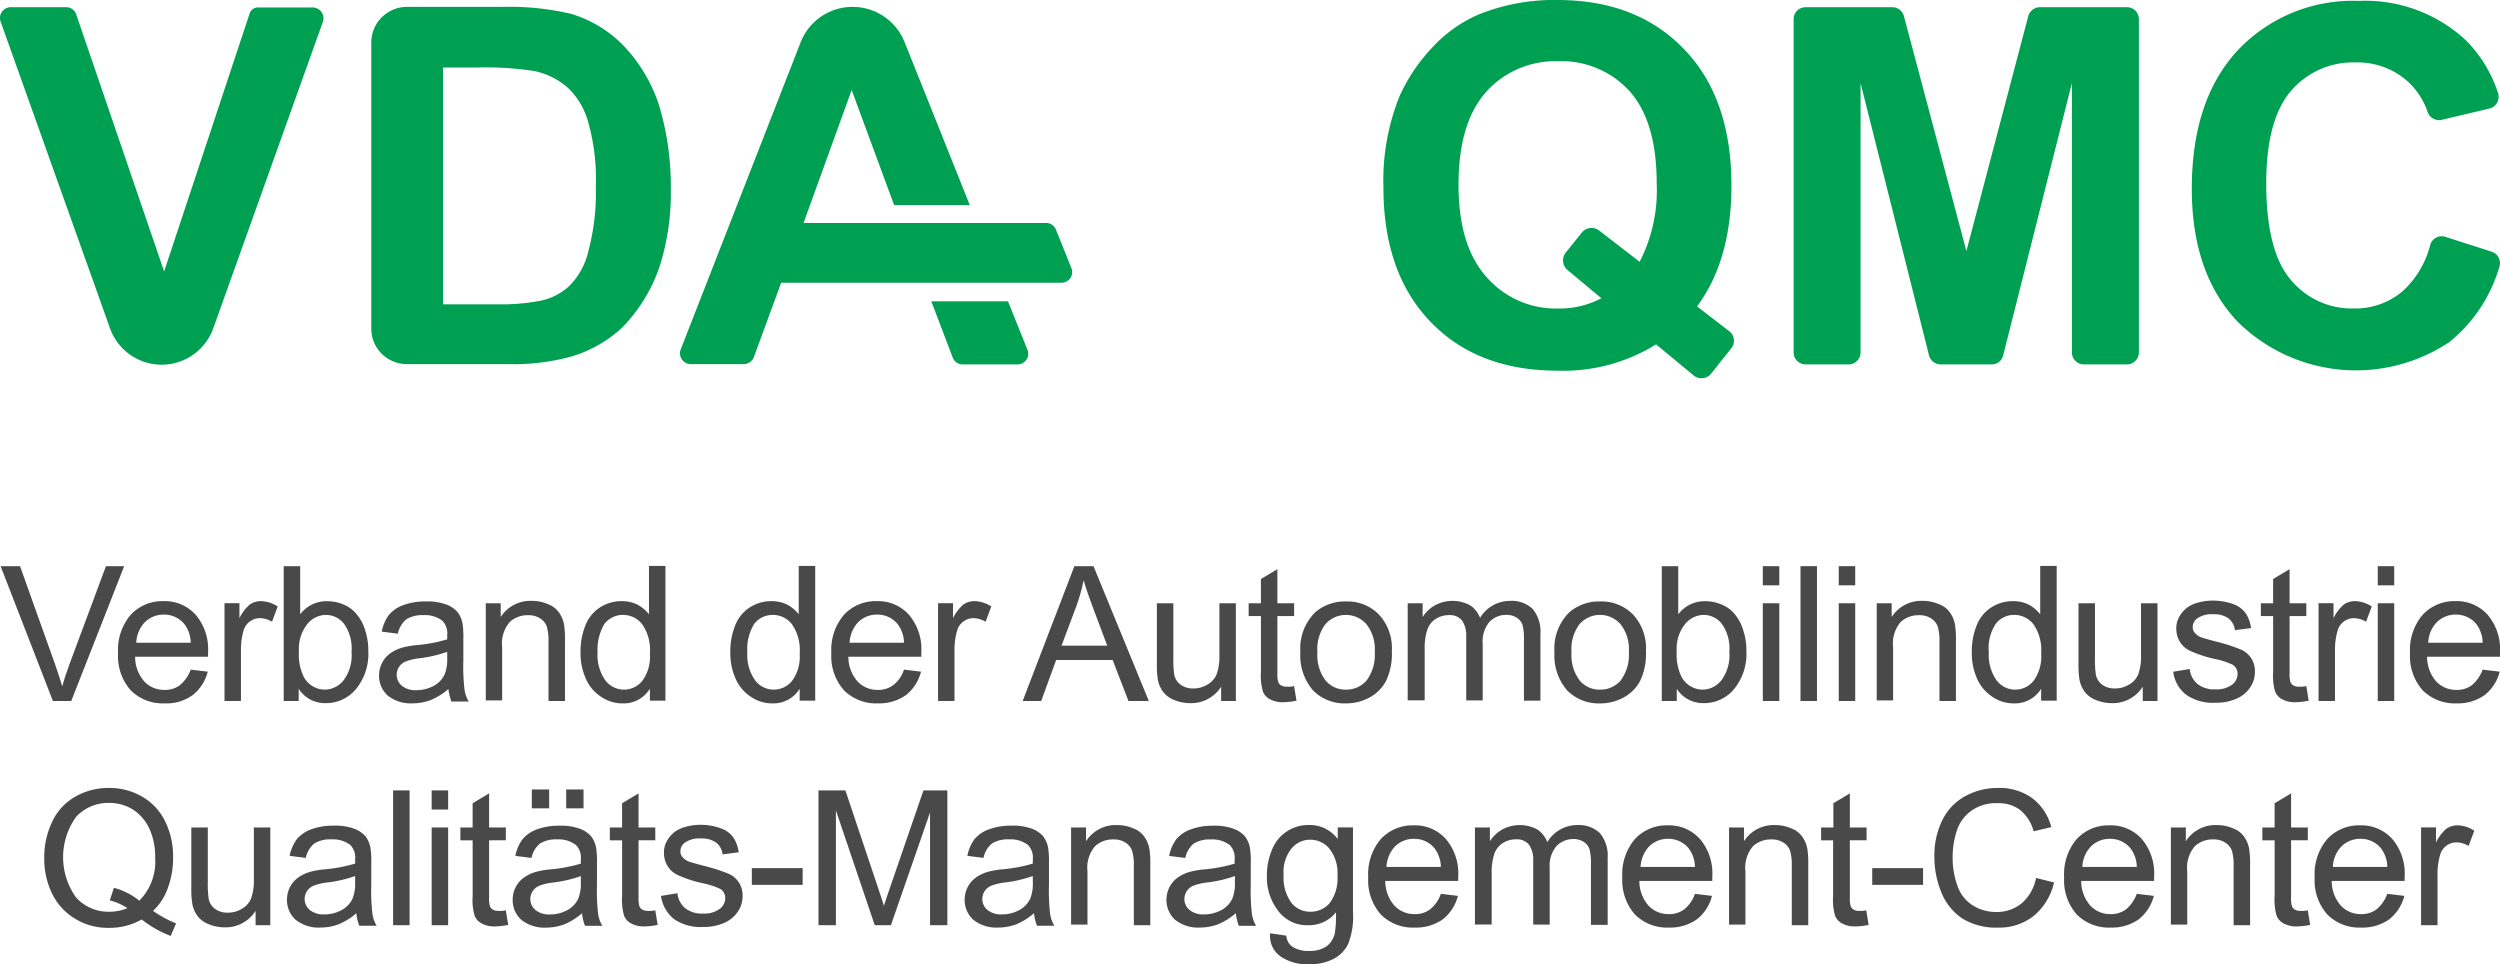
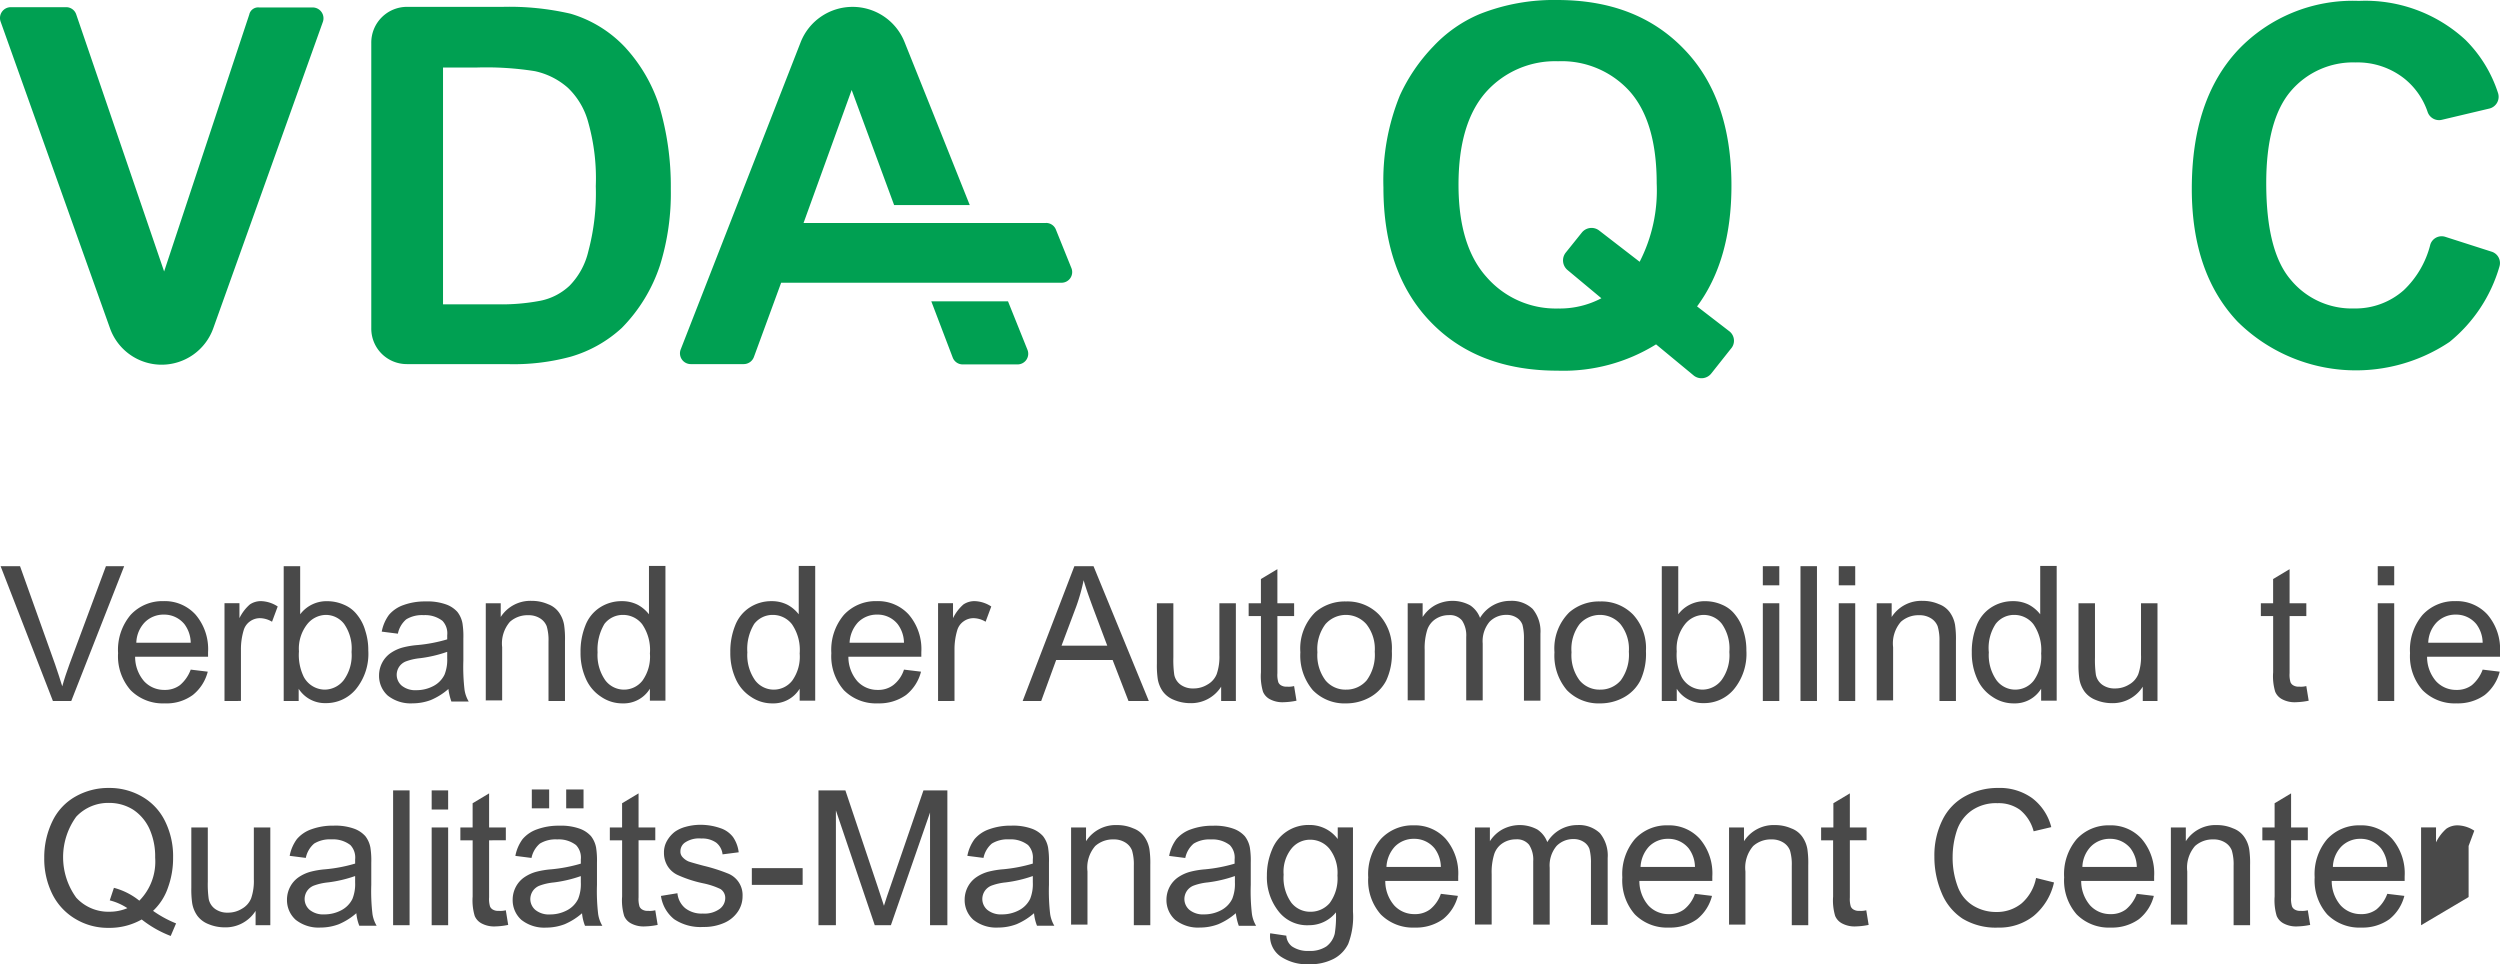
<svg xmlns="http://www.w3.org/2000/svg" width="242.741" height="93.636">
-   <path data-name="Контур 1" d="M174.154 34.221V1.858a1.164 1.164 0 011.161-1.161h8.417a1.176 1.176 0 011.132.871l6.066 22.814 6.008-22.814a1.176 1.176 0 011.132-.871h8.446a1.164 1.164 0 011.161 1.161v32.363a1.164 1.164 0 01-1.161 1.161h-4.18a1.164 1.164 0 01-1.161-1.161V8.069l-6.676 26.442a1.128 1.128 0 01-1.132.871h-4.933a1.176 1.176 0 01-1.132-.871l-6.648-26.442v26.152a1.164 1.164 0 01-1.161 1.161h-4.18a1.164 1.164 0 01-1.159-1.161z" fill="#00a052" />
  <path data-name="Контур 2" d="M237.401 22.987l4.528 1.451a1.152 1.152 0 01.755 1.451 14.661 14.661 0 01-4.847 7.314 16.333 16.333 0 01-20.579-1.974q-4.442-4.7-4.442-12.885c0-5.776 1.48-10.246 4.47-13.468A15.357 15.357 0 01229.041.087a14.34 14.34 0 0110.333 3.773 12.815 12.815 0 013.164 5.138 1.176 1.176 0 01-.813 1.538l-4.644 1.1a1.171 1.171 0 01-1.364-.755 7.038 7.038 0 00-2.264-3.251 7.318 7.318 0 00-4.731-1.567 7.936 7.936 0 00-6.27 2.757c-1.6 1.858-2.409 4.847-2.409 8.969 0 4.383.784 7.518 2.38 9.375a7.678 7.678 0 006.153 2.786 7.065 7.065 0 004.818-1.771 9.164 9.164 0 002.583-4.441 1.155 1.155 0 011.424-.751z" fill="#00a052" />
  <path data-name="Контур 3" d="M167.943 32.189l-3.164-2.438c2.235-3.019 3.338-6.937 3.338-11.726 0-5.66-1.538-10.1-4.615-13.265C160.425 1.567 156.333 0 151.195 0a19.514 19.514 0 00-7.518 1.364 13.175 13.175 0 00-4.5 3.135 17.116 17.116 0 00-3.251 4.76 21.9 21.9 0 00-1.6 8.94q0 8.316 4.586 13.061c3.048 3.164 7.169 4.731 12.336 4.731a17.057 17.057 0 009.549-2.554l3.686 3.048a1.211 1.211 0 001.684-.232l1.887-2.38a1.163 1.163 0 00-.111-1.684zm-16.661-2.235a8.9 8.9 0 01-6.937-3.048c-1.829-2.032-2.729-5.021-2.729-8.969 0-4.006.9-7 2.67-9a9 9 0 016.995-2.99 8.9 8.9 0 016.966 2.932c1.742 1.974 2.612 4.934 2.612 8.94a15.154 15.154 0 01-1.655 7.6l-3.947-3.048a1.211 1.211 0 00-1.684.232l-1.538 1.916a1.22 1.22 0 00.145 1.683l3.309 2.757a8.667 8.667 0 01-4.207.995z" fill="#00a052" />
  <path data-name="Контур 4" d="M24.208 1.397l-8.272 24.962L7.4 1.397a1.028 1.028 0 00-.987-.7h-5.37A1.051 1.051 0 00.056 2.09l10.623 29.78a5.325 5.325 0 005.021 3.541 5.33 5.33 0 005-3.514l10.652-29.78a1.051 1.051 0 00-.987-1.393h-5.2a.884.884 0 00-.958.668" fill="#00a052" />
  <path data-name="Контур 5" d="M57.123 24.411a7.047 7.047 0 01-1.829 3.338 5.8 5.8 0 01-2.815 1.451 20.088 20.088 0 01-4.238.348h-5.225V6.56h3.164a30.334 30.334 0 015.747.348 7.072 7.072 0 013.222 1.625 7.22 7.22 0 011.974 3.367 20.033 20.033 0 01.726 6.182 21.878 21.878 0 01-.726 6.328m6.85-14.252a15.368 15.368 0 00-3.338-5.631 11.875 11.875 0 00-5.225-3.193 26.322 26.322 0 00-6.589-.668h-9.317a3.469 3.469 0 00-3.454 3.485v27.748a3.444 3.444 0 003.454 3.454h9.724a21.146 21.146 0 006.211-.726 12.435 12.435 0 004.934-2.786 15.577 15.577 0 003.715-6.1 23.47 23.47 0 001.045-7.4 27.341 27.341 0 00-1.161-8.185" fill="#00a052" />
  <path data-name="Контур 6" d="M90.415 29.229l2.09 5.486a1.032 1.032 0 00.958.668h5.341a1.034 1.034 0 00.958-1.422l-1.887-4.7h-7.46zm11.146-7.576h-23.54l4.673-12.916 4.122 11.175h7.344l-3.628-9.085-2.7-6.734a5.427 5.427 0 00-5.05-3.425 5.411 5.411 0 00-5.05 3.454L66.093 33.931a1.046 1.046 0 00.958 1.422h5.167a1.055 1.055 0 00.987-.7l2.641-7.2h27.226a1.034 1.034 0 00.958-1.422l-1.509-3.744a1.019 1.019 0 00-.958-.639" fill="#00a052" />
  <path data-name="Контур 7" d="M5.137 68.064L.058 54.974h1.887l3.4 9.52c.261.755.493 1.48.7 2.148.2-.726.435-1.422.7-2.148l3.541-9.52h1.771l-5.138 13.09z" fill="#494949" />
  <path data-name="Контур 8" d="M18.518 65.017l1.654.2a4.222 4.222 0 01-1.451 2.264 4.3 4.3 0 01-2.728.813 4.394 4.394 0 01-3.309-1.277 5 5 0 01-1.219-3.6 5.258 5.258 0 011.219-3.715 4.2 4.2 0 013.193-1.335 4.033 4.033 0 013.106 1.306 5.155 5.155 0 011.219 3.657v.435H13.12a3.622 3.622 0 00.871 2.38 2.631 2.631 0 001.974.842 2.4 2.4 0 001.509-.464 3.573 3.573 0 001.044-1.506zm-5.283-2.612h5.283a3.082 3.082 0 00-.61-1.8 2.533 2.533 0 00-2-.929 2.563 2.563 0 00-1.858.755 2.99 2.99 0 00-.814 1.974z" fill="#494949" />
  <path data-name="Контур 9" d="M21.798 68.064V58.57h1.451v1.451a4.234 4.234 0 011.016-1.335 1.923 1.923 0 011.045-.319 3.077 3.077 0 011.654.522l-.551 1.48a2.338 2.338 0 00-1.19-.348 1.649 1.649 0 00-.958.319 1.6 1.6 0 00-.61.871 6.446 6.446 0 00-.261 1.887v4.963z" fill="#494949" />
  <path data-name="Контур 10" d="M29.026 68.064h-1.48v-13.09h1.6v4.673a3.191 3.191 0 012.609-1.273 4.028 4.028 0 011.654.348 3.1 3.1 0 011.277.987 4.28 4.28 0 01.784 1.538 6.009 6.009 0 01.29 1.916 5.413 5.413 0 01-1.219 3.773 3.755 3.755 0 01-2.9 1.335A3.024 3.024 0 0129 66.878v1.19zm0-4.818a4.881 4.881 0 00.464 2.467 2.338 2.338 0 002.061 1.248 2.366 2.366 0 001.829-.929 4.082 4.082 0 00.755-2.728 4.146 4.146 0 00-.726-2.728 2.238 2.238 0 00-1.771-.871 2.366 2.366 0 00-1.829.929 3.848 3.848 0 00-.783 2.612z" fill="#494949" />
  <path data-name="Контур 11" d="M43.539 66.899a6.337 6.337 0 01-1.712 1.074 5.047 5.047 0 01-1.771.319 3.574 3.574 0 01-2.409-.755 2.568 2.568 0 01-.842-1.945 2.687 2.687 0 01.319-1.277 2.592 2.592 0 01.842-.929 3.839 3.839 0 011.161-.523 8.425 8.425 0 011.422-.232 14.738 14.738 0 002.874-.552v-.406a1.755 1.755 0 00-.464-1.393 2.749 2.749 0 00-1.829-.551 2.935 2.935 0 00-1.684.406 2.474 2.474 0 00-.813 1.393l-1.567-.2a3.993 3.993 0 01.7-1.625 3.242 3.242 0 011.422-.958 6.061 6.061 0 012.148-.348 5.345 5.345 0 011.974.29 2.7 2.7 0 011.1.726 2.568 2.568 0 01.493 1.1 8.153 8.153 0 01.087 1.48v2.148a19.038 19.038 0 00.116 2.844 3.115 3.115 0 00.406 1.132h-1.684a5.74 5.74 0 01-.289-1.218zm-.145-3.6a12.46 12.46 0 01-2.612.61 5.5 5.5 0 00-1.393.319 1.419 1.419 0 00-.639.522 1.439 1.439 0 00-.232.755 1.394 1.394 0 00.493 1.074 2.085 2.085 0 001.422.435 3.489 3.489 0 001.654-.406 2.463 2.463 0 001.074-1.1 3.879 3.879 0 00.261-1.6v-.61z" fill="#494949" />
  <path data-name="Контур 12" d="M47.167 68.065v-9.491h1.451v1.335a3.418 3.418 0 013.019-1.567 3.876 3.876 0 011.567.319 2.254 2.254 0 011.074.813 2.946 2.946 0 01.493 1.19 9.349 9.349 0 01.087 1.567v5.834h-1.6v-5.776a4.768 4.768 0 00-.174-1.48 1.578 1.578 0 00-.668-.784 2.057 2.057 0 00-1.132-.29 2.557 2.557 0 00-1.771.639 3.206 3.206 0 00-.755 2.467v5.167h-1.6z" fill="#494949" />
  <path data-name="Контур 13" d="M63.102 68.064v-1.19a2.981 2.981 0 01-2.641 1.422 3.619 3.619 0 01-2.09-.638 3.979 3.979 0 01-1.48-1.742 6.038 6.038 0 01-.522-2.583 6.712 6.712 0 01.464-2.583 3.63 3.63 0 011.422-1.77 3.843 3.843 0 012.119-.61 3.335 3.335 0 011.538.348 3.428 3.428 0 011.1.929v-4.7h1.6v13.088h-1.509zm-5.079-4.731a4.248 4.248 0 00.755 2.728 2.272 2.272 0 003.6.029 3.986 3.986 0 00.726-2.641 4.39 4.39 0 00-.755-2.844 2.351 2.351 0 00-1.858-.9 2.252 2.252 0 00-1.8.871 4.864 4.864 0 00-.669 2.757z" fill="#494949" />
  <path data-name="Контур 14" d="M77.644 68.064v-1.19a2.981 2.981 0 01-2.641 1.422 3.62 3.62 0 01-2.09-.638 3.979 3.979 0 01-1.48-1.742 6.038 6.038 0 01-.522-2.583 6.714 6.714 0 01.464-2.583 3.631 3.631 0 011.422-1.77 3.843 3.843 0 012.119-.61 3.335 3.335 0 011.538.348 3.427 3.427 0 011.1.929v-4.7h1.6v13.088h-1.509zm-5.079-4.731a4.249 4.249 0 00.755 2.728 2.272 2.272 0 003.6.029 3.986 3.986 0 00.726-2.641 4.39 4.39 0 00-.755-2.844 2.351 2.351 0 00-1.858-.9 2.253 2.253 0 00-1.8.871 4.641 4.641 0 00-.669 2.757z" fill="#494949" />
  <path data-name="Контур 15" d="M87.773 65.017l1.654.2a4.222 4.222 0 01-1.451 2.264 4.48 4.48 0 01-2.728.813 4.394 4.394 0 01-3.309-1.277 5 5 0 01-1.219-3.6 5.259 5.259 0 011.219-3.715 4.2 4.2 0 013.193-1.335 4.033 4.033 0 013.106 1.306 5.154 5.154 0 011.219 3.657v.435h-7.082a3.622 3.622 0 00.871 2.38 2.631 2.631 0 001.974.842 2.4 2.4 0 001.509-.464 3.077 3.077 0 001.044-1.506zm-5.283-2.612h5.283a3.082 3.082 0 00-.609-1.8 2.492 2.492 0 00-2-.929 2.563 2.563 0 00-1.858.755 3.14 3.14 0 00-.815 1.974z" fill="#494949" />
  <path data-name="Контур 16" d="M91.083 68.064V58.57h1.451v1.451a4.232 4.232 0 011.016-1.335 1.923 1.923 0 011.045-.319 3.077 3.077 0 011.654.522l-.551 1.48a2.338 2.338 0 00-1.19-.348 1.649 1.649 0 00-.958.319 1.6 1.6 0 00-.61.871 6.446 6.446 0 00-.261 1.887v4.963z" fill="#494949" />
  <path data-name="Контур 17" d="M99.297 68.064l5.021-13.09h1.858l5.37 13.09h-1.974l-1.538-3.977h-5.486l-1.451 3.977zm3.773-5.37h4.441l-1.364-3.628c-.406-1.1-.726-2-.929-2.728a18.739 18.739 0 01-.7 2.5z" fill="#494949" />
  <path data-name="Контур 18" d="M118.569 68.065v-1.391a3.446 3.446 0 01-3.019 1.6 4.087 4.087 0 01-1.567-.319 2.449 2.449 0 01-1.074-.813 2.947 2.947 0 01-.493-1.19 9.242 9.242 0 01-.087-1.509v-5.869h1.6v5.254a10.323 10.323 0 00.087 1.683 1.565 1.565 0 00.639.987 2.02 2.02 0 001.219.348 2.549 2.549 0 001.364-.377 2.031 2.031 0 00.9-1.016 5.155 5.155 0 00.261-1.858v-5.021h1.6v9.491z" fill="#494949" />
  <path data-name="Контур 19" d="M125.652 66.614l.232 1.422a6.88 6.88 0 01-1.219.145 2.576 2.576 0 01-1.364-.29 1.461 1.461 0 01-.668-.726 5.245 5.245 0 01-.2-1.887v-5.457h-1.193v-1.248h1.19v-2.351l1.6-.958v3.309h1.625v1.248h-1.625v5.544a2.547 2.547 0 00.087.871.619.619 0 00.29.319.975.975 0 00.551.116 2.089 2.089 0 00.694-.057z" fill="#494949" />
  <path data-name="Контур 20" d="M126.261 63.333a4.931 4.931 0 011.451-3.889 4.418 4.418 0 012.99-1.045 4.263 4.263 0 013.193 1.277 4.8 4.8 0 011.248 3.541 6.1 6.1 0 01-.552 2.874 3.917 3.917 0 01-1.6 1.625 4.721 4.721 0 01-2.293.581 4.284 4.284 0 01-3.222-1.277 5.182 5.182 0 01-1.215-3.687zm1.654 0a4.081 4.081 0 00.784 2.728 2.507 2.507 0 002 .9 2.589 2.589 0 002-.9 4.2 4.2 0 00.784-2.786 3.869 3.869 0 00-.813-2.67 2.646 2.646 0 00-3.976 0 4.029 4.029 0 00-.779 2.728z" fill="#494949" />
  <path data-name="Контур 21" d="M136.682 68.065v-9.491h1.451v1.335a3.426 3.426 0 011.19-1.132 3.584 3.584 0 013.425 0 2.517 2.517 0 01.958 1.219 3.4 3.4 0 012.932-1.654 2.943 2.943 0 012.177.784 3.422 3.422 0 01.755 2.409v6.5h-1.6v-5.979a5.182 5.182 0 00-.145-1.393 1.355 1.355 0 00-.58-.7 1.755 1.755 0 00-.958-.261 2.254 2.254 0 00-1.655.668 2.941 2.941 0 00-.667 2.119v5.515h-1.6V61.85a2.63 2.63 0 00-.406-1.6 1.5 1.5 0 00-1.277-.522 2.312 2.312 0 00-1.248.348 2.031 2.031 0 00-.842 1.045 5.887 5.887 0 00-.261 1.974V68h-1.649z" fill="#494949" />
  <path data-name="Контур 22" d="M150.933 63.333a4.931 4.931 0 011.451-3.889 4.418 4.418 0 012.99-1.045 4.263 4.263 0 013.193 1.277 4.8 4.8 0 011.248 3.541 6.1 6.1 0 01-.552 2.874 3.916 3.916 0 01-1.6 1.625 4.72 4.72 0 01-2.293.581 4.284 4.284 0 01-3.222-1.277 5.182 5.182 0 01-1.215-3.687zm1.655 0a4.081 4.081 0 00.784 2.728 2.507 2.507 0 002 .9 2.59 2.59 0 002-.9 4.2 4.2 0 00.784-2.786 3.869 3.869 0 00-.813-2.67 2.646 2.646 0 00-3.977 0 4.029 4.029 0 00-.778 2.728z" fill="#494949" />
  <path data-name="Контур 23" d="M162.833 68.064h-1.48v-13.09h1.6v4.673a3.19 3.19 0 012.609-1.273 4.028 4.028 0 011.654.348 3.1 3.1 0 011.277.987 4.279 4.279 0 01.784 1.538 6.009 6.009 0 01.29 1.916 5.413 5.413 0 01-1.219 3.773 3.755 3.755 0 01-2.9 1.335 3.023 3.023 0 01-2.641-1.393v1.19zm-.029-4.818a4.882 4.882 0 00.464 2.467 2.338 2.338 0 002.061 1.248 2.366 2.366 0 001.829-.929 4.082 4.082 0 00.755-2.728 4.146 4.146 0 00-.726-2.728 2.238 2.238 0 00-1.771-.871 2.366 2.366 0 00-1.829.929 3.8 3.8 0 00-.783 2.612z" fill="#494949" />
  <path data-name="Контур 24" d="M171.164 56.832v-1.858h1.6v1.858zm0 11.233v-9.491h1.6v9.491z" fill="#494949" />
  <path data-name="Контур 25" d="M174.821 68.064v-13.09h1.6v13.09z" fill="#494949" />
  <path data-name="Контур 26" d="M178.536 56.832v-1.858h1.6v1.858zm0 11.233v-9.491h1.6v9.491z" fill="#494949" />
  <path data-name="Контур 27" d="M182.223 68.065v-9.491h1.451v1.335a3.418 3.418 0 013.019-1.567 3.875 3.875 0 011.567.319 2.255 2.255 0 011.074.813 2.949 2.949 0 01.493 1.19 9.363 9.363 0 01.087 1.567v5.834h-1.6v-5.776a4.771 4.771 0 00-.174-1.48 1.578 1.578 0 00-.668-.784 2.057 2.057 0 00-1.132-.29 2.557 2.557 0 00-1.771.639 3.207 3.207 0 00-.755 2.467v5.167h-1.6z" fill="#494949" />
  <path data-name="Контур 28" d="M198.187 68.064v-1.19a2.981 2.981 0 01-2.641 1.422 3.62 3.62 0 01-2.09-.638 3.979 3.979 0 01-1.48-1.742 6.037 6.037 0 01-.522-2.583 6.713 6.713 0 01.464-2.583 3.63 3.63 0 011.422-1.77 3.843 3.843 0 012.119-.61 3.334 3.334 0 011.538.348 3.425 3.425 0 011.1.929v-4.7h1.6v13.088h-1.509zm-5.079-4.731a4.249 4.249 0 00.755 2.728 2.272 2.272 0 003.6.029 3.987 3.987 0 00.726-2.641 4.391 4.391 0 00-.755-2.844 2.351 2.351 0 00-1.858-.9 2.253 2.253 0 00-1.8.871 4.256 4.256 0 00-.669 2.757z" fill="#494949" />
  <path data-name="Контур 29" d="M208.055 68.065v-1.391a3.446 3.446 0 01-3.019 1.6 4.086 4.086 0 01-1.567-.319 2.449 2.449 0 01-1.074-.813 2.945 2.945 0 01-.493-1.19 9.249 9.249 0 01-.087-1.509v-5.869h1.6v5.254a10.327 10.327 0 00.087 1.683 1.565 1.565 0 00.638.987 2.021 2.021 0 001.219.348 2.548 2.548 0 001.364-.377 2.031 2.031 0 00.9-1.016 5.157 5.157 0 00.261-1.858v-5.021h1.6v9.491z" fill="#494949" />
-   <path data-name="Контур 30" d="M211.016 65.22l1.6-.261a2.145 2.145 0 00.755 1.451 2.569 2.569 0 001.713.522 2.5 2.5 0 001.654-.464 1.319 1.319 0 00.523-1.045 1.028 1.028 0 00-.464-.871 7.287 7.287 0 00-1.655-.551 11.906 11.906 0 01-2.438-.784 2.287 2.287 0 01-1.045-.9 2.411 2.411 0 01-.348-1.277 2.227 2.227 0 01.29-1.161 2.929 2.929 0 01.784-.9 3.318 3.318 0 011.016-.464 5.383 5.383 0 011.393-.2 5.862 5.862 0 011.974.319 2.546 2.546 0 011.248.871 3.293 3.293 0 01.551 1.48l-1.567.2a1.681 1.681 0 00-.61-1.132 2.276 2.276 0 00-1.451-.406 2.436 2.436 0 00-1.567.377 1.027 1.027 0 00-.464.871.766.766 0 00.2.551 1.645 1.645 0 00.61.435c.174.058.638.2 1.422.406a16.808 16.808 0 012.38.755 2.25 2.25 0 011.422 2.206 2.638 2.638 0 01-.464 1.509 3.071 3.071 0 01-1.364 1.1 4.834 4.834 0 01-2 .377 4.582 4.582 0 01-2.815-.755 3.288 3.288 0 01-1.283-2.259z" fill="#494949" />
  <path data-name="Контур 31" d="M223.933 66.614l.232 1.422a6.878 6.878 0 01-1.219.145 2.576 2.576 0 01-1.364-.29 1.461 1.461 0 01-.668-.726 5.243 5.243 0 01-.2-1.887v-5.457h-1.193v-1.248h1.19v-2.351l1.6-.958v3.309h1.625v1.248h-1.625v5.544a2.545 2.545 0 00.087.871.619.619 0 00.29.319.976.976 0 00.552.116 2.09 2.09 0 00.693-.057z" fill="#494949" />
-   <path data-name="Контур 32" d="M225.123 68.064V58.57h1.451v1.451a4.234 4.234 0 011.016-1.335 1.923 1.923 0 011.045-.319 3.077 3.077 0 011.654.522l-.552 1.48a2.338 2.338 0 00-1.19-.348 1.649 1.649 0 00-.958.319 1.6 1.6 0 00-.609.871 6.443 6.443 0 00-.261 1.887v4.963z" fill="#494949" />
  <path data-name="Контур 33" d="M230.87 56.832v-1.858h1.6v1.858zm0 11.233v-9.491h1.6v9.491z" fill="#494949" />
  <path data-name="Контур 34" d="M241.057 65.017l1.655.2a4.222 4.222 0 01-1.451 2.264 4.48 4.48 0 01-2.728.813 4.394 4.394 0 01-3.309-1.277 5 5 0 01-1.219-3.6 5.258 5.258 0 011.219-3.715 4.2 4.2 0 013.193-1.335 4.033 4.033 0 013.106 1.306 5.155 5.155 0 011.219 3.657v.435h-7.082a3.621 3.621 0 00.871 2.38 2.631 2.631 0 001.974.842 2.4 2.4 0 001.509-.464 3.574 3.574 0 001.043-1.506zm-5.283-2.612h5.283a3.082 3.082 0 00-.609-1.8 2.533 2.533 0 00-2-.929 2.563 2.563 0 00-1.858.755 2.989 2.989 0 00-.816 1.974z" fill="#494949" />
  <path data-name="Контур 35" d="M14.861 88.44a10.827 10.827 0 002.235 1.219l-.522 1.219a10.68 10.68 0 01-2.815-1.6 6.33 6.33 0 01-3.222.813 6.094 6.094 0 01-3.222-.871 5.787 5.787 0 01-2.235-2.409 7.715 7.715 0 01-.784-3.512 8.016 8.016 0 01.784-3.541 5.461 5.461 0 012.235-2.409 6.458 6.458 0 013.251-.842 6.3 6.3 0 013.28.871 5.543 5.543 0 012.206 2.409 7.664 7.664 0 01.755 3.483 8.338 8.338 0 01-.493 2.9 5.525 5.525 0 01-1.453 2.27zm-3.8-2.235a6.583 6.583 0 012.467 1.248 5.392 5.392 0 001.538-4.18 6.544 6.544 0 00-.551-2.786 4.461 4.461 0 00-1.567-1.858 4.33 4.33 0 00-2.322-.668 4.249 4.249 0 00-3.222 1.335 6.694 6.694 0 000 7.866 4.23 4.23 0 003.222 1.364 4.442 4.442 0 001.742-.348 5.615 5.615 0 00-1.712-.755z" fill="#494949" />
  <path data-name="Контур 36" d="M24.817 89.834v-1.391a3.446 3.446 0 01-3.019 1.6 4.087 4.087 0 01-1.567-.319 2.449 2.449 0 01-1.074-.813 2.945 2.945 0 01-.493-1.19 9.246 9.246 0 01-.087-1.509v-5.869h1.6v5.254a10.323 10.323 0 00.087 1.683 1.565 1.565 0 00.639.987 2.02 2.02 0 001.219.348 2.549 2.549 0 001.364-.377 2.032 2.032 0 00.9-1.016 5.155 5.155 0 00.261-1.858v-5.021h1.6v9.491z" fill="#494949" />
  <path data-name="Контур 37" d="M34.599 88.669a6.338 6.338 0 01-1.712 1.074 5.046 5.046 0 01-1.771.319 3.574 3.574 0 01-2.409-.755 2.569 2.569 0 01-.842-1.945 2.687 2.687 0 01.319-1.277 2.594 2.594 0 01.842-.929 3.841 3.841 0 011.161-.522 8.431 8.431 0 011.422-.232 14.741 14.741 0 002.874-.552v-.406a1.755 1.755 0 00-.464-1.393 2.75 2.75 0 00-1.829-.551 2.935 2.935 0 00-1.684.406 2.474 2.474 0 00-.813 1.393l-1.567-.2a3.993 3.993 0 01.7-1.625 3.242 3.242 0 011.422-.958 6.061 6.061 0 012.148-.348 5.346 5.346 0 011.974.29 2.7 2.7 0 011.1.726 2.569 2.569 0 01.493 1.1 8.154 8.154 0 01.087 1.48v2.148a19.038 19.038 0 00.116 2.844 3.116 3.116 0 00.406 1.132h-1.684a4.4 4.4 0 01-.289-1.219zm-.145-3.6a12.466 12.466 0 01-2.612.61 5.5 5.5 0 00-1.393.319 1.419 1.419 0 00-.639.522 1.439 1.439 0 00-.232.755 1.393 1.393 0 00.493 1.074 2.084 2.084 0 001.422.435 3.49 3.49 0 001.654-.406 2.462 2.462 0 001.074-1.1 3.877 3.877 0 00.261-1.6v-.61z" fill="#494949" />
  <path data-name="Контур 38" d="M38.169 89.834v-13.09h1.6v13.09z" fill="#494949" />
  <path data-name="Контур 39" d="M41.913 78.602v-1.858h1.6v1.858zm0 11.233v-9.491h1.6v9.491z" fill="#494949" />
  <path data-name="Контур 40" d="M49.112 88.383l.232 1.422a6.878 6.878 0 01-1.219.145 2.577 2.577 0 01-1.364-.29 1.461 1.461 0 01-.668-.726 5.244 5.244 0 01-.2-1.887V81.59H44.7v-1.248h1.19v-2.351l1.6-.958v3.309h1.625v1.248H47.49v5.544a2.547 2.547 0 00.087.871.619.619 0 00.29.319.976.976 0 00.551.116 2.09 2.09 0 00.694-.057z" fill="#494949" />
  <path data-name="Контур 41" d="M56.513 88.674a6.336 6.336 0 01-1.713 1.074 5.047 5.047 0 01-1.771.319 3.574 3.574 0 01-2.409-.755 2.568 2.568 0 01-.842-1.945 2.687 2.687 0 01.319-1.277 2.594 2.594 0 01.842-.929 3.841 3.841 0 011.161-.522 8.431 8.431 0 011.422-.232 14.743 14.743 0 002.874-.552v-.406a1.755 1.755 0 00-.464-1.393 2.75 2.75 0 00-1.829-.552 2.935 2.935 0 00-1.683.406 2.473 2.473 0 00-.813 1.393l-1.567-.2a3.993 3.993 0 01.7-1.625 3.243 3.243 0 011.422-.958 6.061 6.061 0 012.148-.348 5.346 5.346 0 011.974.29 2.7 2.7 0 011.1.726 2.569 2.569 0 01.493 1.1 8.151 8.151 0 01.087 1.48v2.148a19.048 19.048 0 00.116 2.845 3.117 3.117 0 00.406 1.132h-1.683a4.4 4.4 0 01-.29-1.219zm-.145-3.6a12.463 12.463 0 01-2.612.61 5.5 5.5 0 00-1.393.319 1.419 1.419 0 00-.639.522 1.439 1.439 0 00-.232.755 1.393 1.393 0 00.493 1.074 2.084 2.084 0 001.422.435 3.489 3.489 0 001.654-.406 2.463 2.463 0 001.074-1.1 3.878 3.878 0 00.261-1.6v-.61zm-4.731-6.589v-1.828h1.684v1.829zm3.338 0v-1.828h1.684v1.829z" fill="#494949" />
  <path data-name="Контур 42" d="M63.624 88.383l.232 1.422a6.878 6.878 0 01-1.219.145 2.577 2.577 0 01-1.364-.29 1.461 1.461 0 01-.668-.726 5.243 5.243 0 01-.2-1.887V81.59h-1.193v-1.248h1.19v-2.351l1.6-.958v3.309h1.625v1.248h-1.625v5.544a2.547 2.547 0 00.087.871.619.619 0 00.29.319.976.976 0 00.551.116 2.09 2.09 0 00.694-.057z" fill="#494949" />
  <path data-name="Контур 43" d="M64.176 86.99l1.6-.261a2.145 2.145 0 00.755 1.451 2.569 2.569 0 001.712.522 2.5 2.5 0 001.654-.464 1.319 1.319 0 00.522-1.045 1.027 1.027 0 00-.464-.871 7.283 7.283 0 00-1.655-.551 11.9 11.9 0 01-2.438-.784 2.286 2.286 0 01-1.045-.9 2.411 2.411 0 01-.348-1.277 2.227 2.227 0 01.29-1.161 2.927 2.927 0 01.784-.9 3.318 3.318 0 011.016-.464 5.382 5.382 0 011.393-.2 5.861 5.861 0 011.974.319 2.546 2.546 0 011.248.871 3.292 3.292 0 01.551 1.48l-1.567.2a1.681 1.681 0 00-.61-1.132 2.334 2.334 0 00-1.451-.406 2.435 2.435 0 00-1.567.377 1.027 1.027 0 00-.464.871.766.766 0 00.2.552 1.646 1.646 0 00.61.435c.174.058.639.2 1.422.406a16.82 16.82 0 012.38.755 2.249 2.249 0 011.422 2.206 2.639 2.639 0 01-.464 1.509 3.072 3.072 0 01-1.364 1.1 4.836 4.836 0 01-2 .377 4.581 4.581 0 01-2.815-.755 3.517 3.517 0 01-1.281-2.26z" fill="#494949" />
  <path data-name="Контур 44" d="M73 85.915V84.29h4.934v1.625z" fill="#494949" />
  <path data-name="Контур 45" d="M79.472 89.834v-13.09h2.612l3.106 9.259c.29.871.493 1.509.639 1.945.145-.464.377-1.19.7-2.09l3.135-9.114h2.322v13.09h-1.683V78.892l-3.8 10.943h-1.567l-3.773-11.146v11.145z" fill="#494949" />
  <path data-name="Контур 46" d="M100.4 88.669a6.339 6.339 0 01-1.713 1.074 5.045 5.045 0 01-1.771.319 3.574 3.574 0 01-2.409-.755 2.568 2.568 0 01-.842-1.945 2.687 2.687 0 01.319-1.277 2.594 2.594 0 01.842-.929 3.841 3.841 0 011.161-.522 8.431 8.431 0 011.422-.232 14.744 14.744 0 002.874-.552v-.406a1.755 1.755 0 00-.464-1.393 2.75 2.75 0 00-1.829-.551 2.935 2.935 0 00-1.683.406 2.473 2.473 0 00-.813 1.393l-1.567-.2a3.993 3.993 0 01.7-1.625 3.243 3.243 0 011.422-.958 6.061 6.061 0 012.148-.348 5.346 5.346 0 011.974.29 2.7 2.7 0 011.1.726 2.57 2.57 0 01.493 1.1 8.154 8.154 0 01.087 1.48v2.148a19.045 19.045 0 00.116 2.844 3.117 3.117 0 00.406 1.132h-1.683a4.4 4.4 0 01-.29-1.219zm-.145-3.6a12.466 12.466 0 01-2.612.61 5.5 5.5 0 00-1.393.319 1.42 1.42 0 00-.639.522 1.439 1.439 0 00-.232.755 1.393 1.393 0 00.493 1.074 2.084 2.084 0 001.422.435 3.49 3.49 0 001.654-.406 2.463 2.463 0 001.074-1.1 3.878 3.878 0 00.261-1.6v-.61z" fill="#494949" />
  <path data-name="Контур 47" d="M103.999 89.835v-9.491h1.451v1.335a3.418 3.418 0 013.019-1.567 3.874 3.874 0 011.567.319 2.253 2.253 0 011.074.813 2.948 2.948 0 01.493 1.19 9.365 9.365 0 01.087 1.567v5.834h-1.6v-5.776a4.77 4.77 0 00-.174-1.48 1.579 1.579 0 00-.668-.784 2.057 2.057 0 00-1.132-.29 2.557 2.557 0 00-1.771.639 3.206 3.206 0 00-.755 2.467v5.167h-1.6z" fill="#494949" />
  <path data-name="Контур 48" d="M119.992 88.669a6.339 6.339 0 01-1.713 1.074 5.046 5.046 0 01-1.771.319 3.574 3.574 0 01-2.409-.755 2.569 2.569 0 01-.841-1.938 2.687 2.687 0 01.319-1.277 2.6 2.6 0 01.842-.929 3.842 3.842 0 011.161-.522 8.431 8.431 0 011.422-.232 14.741 14.741 0 002.874-.552v-.406a1.756 1.756 0 00-.464-1.393 2.75 2.75 0 00-1.829-.551 2.935 2.935 0 00-1.683.406 2.473 2.473 0 00-.813 1.393l-1.567-.2a3.993 3.993 0 01.7-1.625 3.243 3.243 0 011.422-.958 6.061 6.061 0 012.148-.348 5.345 5.345 0 011.974.29 2.7 2.7 0 011.1.726 2.569 2.569 0 01.493 1.1 8.147 8.147 0 01.087 1.48v2.148a19.039 19.039 0 00.116 2.844 3.117 3.117 0 00.406 1.132h-1.683a5.736 5.736 0 01-.291-1.226zm-.116-3.6a12.467 12.467 0 01-2.612.61 5.5 5.5 0 00-1.393.319 1.419 1.419 0 00-.639.522 1.439 1.439 0 00-.232.755 1.393 1.393 0 00.493 1.074 2.084 2.084 0 001.422.435 3.49 3.49 0 001.655-.406 2.463 2.463 0 001.074-1.1 3.879 3.879 0 00.261-1.6v-.61z" fill="#494949" />
  <path data-name="Контур 49" d="M123.33 90.618l1.567.232a1.417 1.417 0 00.552 1.045 2.7 2.7 0 001.625.435 2.869 2.869 0 001.713-.435 2.2 2.2 0 00.813-1.248 10.387 10.387 0 00.116-2.061 3.328 3.328 0 01-2.612 1.248 3.5 3.5 0 01-3.019-1.422 5.34 5.34 0 01-1.074-3.4 6.381 6.381 0 01.493-2.5 3.789 3.789 0 013.628-2.409 3.382 3.382 0 012.757 1.364v-1.132h1.48v8.185a7.359 7.359 0 01-.464 3.135 3.268 3.268 0 01-1.422 1.451 5.014 5.014 0 01-2.409.522 4.6 4.6 0 01-2.728-.755 2.409 2.409 0 01-1.016-2.255zm1.306-5.689a4.14 4.14 0 00.755 2.728 2.323 2.323 0 001.858.871 2.43 2.43 0 001.858-.842 4.017 4.017 0 00.755-2.67 3.8 3.8 0 00-.784-2.612 2.407 2.407 0 00-1.858-.871 2.308 2.308 0 00-1.829.871 3.6 3.6 0 00-.755 2.525z" fill="#494949" />
  <path data-name="Контур 50" d="M139.903 86.787l1.654.2a4.221 4.221 0 01-1.451 2.264 4.479 4.479 0 01-2.728.813 4.394 4.394 0 01-3.309-1.277 5 5 0 01-1.219-3.6 5.258 5.258 0 011.219-3.715 4.2 4.2 0 013.193-1.335 4.033 4.033 0 013.106 1.306 5.155 5.155 0 011.219 3.657v.435h-7.082a3.622 3.622 0 00.871 2.38 2.631 2.631 0 001.974.842 2.4 2.4 0 001.509-.464 3.336 3.336 0 001.044-1.506zm-5.283-2.612h5.283a3.083 3.083 0 00-.61-1.8 2.533 2.533 0 00-2-.929 2.563 2.563 0 00-1.858.755 3.14 3.14 0 00-.815 1.974z" fill="#494949" />
  <path data-name="Контур 51" d="M143.212 89.835v-9.491h1.451v1.335a3.427 3.427 0 011.19-1.132 3.584 3.584 0 013.425 0 2.517 2.517 0 01.958 1.219 3.4 3.4 0 012.932-1.655 2.943 2.943 0 012.177.784 3.422 3.422 0 01.755 2.409v6.5h-1.625v-5.979a5.178 5.178 0 00-.145-1.393 1.355 1.355 0 00-.58-.7 1.756 1.756 0 00-.958-.261 2.253 2.253 0 00-1.654.668 2.941 2.941 0 00-.668 2.119v5.515h-1.6V83.62a2.631 2.631 0 00-.406-1.6 1.5 1.5 0 00-1.277-.522 2.312 2.312 0 00-1.248.348 2.03 2.03 0 00-.842 1.045 5.882 5.882 0 00-.261 1.974v4.905h-1.624z" fill="#494949" />
  <path data-name="Контур 52" d="M164.575 86.787l1.654.2a4.22 4.22 0 01-1.451 2.264 4.48 4.48 0 01-2.728.813 4.394 4.394 0 01-3.309-1.277 5 5 0 01-1.219-3.6 5.258 5.258 0 011.219-3.715 4.2 4.2 0 013.193-1.335 4.033 4.033 0 013.106 1.306 5.154 5.154 0 011.219 3.657v.435h-7.082a3.622 3.622 0 00.871 2.38 2.631 2.631 0 001.974.842 2.4 2.4 0 001.509-.464 3.335 3.335 0 001.044-1.506zm-5.283-2.612h5.283a3.082 3.082 0 00-.609-1.8 2.533 2.533 0 00-2-.929 2.563 2.563 0 00-1.858.755 3.141 3.141 0 00-.816 1.974z" fill="#494949" />
  <path data-name="Контур 53" d="M167.884 89.835v-9.491h1.451v1.335a3.418 3.418 0 013.019-1.567 3.873 3.873 0 011.567.319 2.254 2.254 0 011.074.813 2.947 2.947 0 01.493 1.19 9.351 9.351 0 01.087 1.567v5.834h-1.6v-5.776a4.77 4.77 0 00-.174-1.48 1.578 1.578 0 00-.668-.784 2.058 2.058 0 00-1.132-.29 2.557 2.557 0 00-1.771.639 3.207 3.207 0 00-.755 2.467v5.167h-1.6z" fill="#494949" />
  <path data-name="Контур 54" d="M181.207 88.383l.232 1.422a6.879 6.879 0 01-1.219.145 2.577 2.577 0 01-1.364-.29 1.461 1.461 0 01-.668-.726 5.243 5.243 0 01-.2-1.887V81.59h-1.164v-1.248h1.19v-2.351l1.6-.958v3.309h1.625v1.248h-1.625v5.544a2.547 2.547 0 00.087.871.619.619 0 00.29.319.975.975 0 00.551.116 1.974 1.974 0 00.665-.057z" fill="#494949" />
-   <path data-name="Контур 55" d="M181.787 85.915V84.29h4.934v1.625z" fill="#494949" />
  <path data-name="Контур 56" d="M197.694 85.248l1.742.435a5.864 5.864 0 01-1.974 3.251 5.374 5.374 0 01-3.454 1.132 6.219 6.219 0 01-3.454-.871 5.468 5.468 0 01-2.032-2.5 8.924 8.924 0 01-.7-3.512 7.706 7.706 0 01.784-3.57 5.242 5.242 0 012.235-2.322 6.553 6.553 0 013.164-.784 5.39 5.39 0 013.309.987 5.1 5.1 0 011.858 2.816l-1.713.406a3.97 3.97 0 00-1.335-2.09 3.52 3.52 0 00-2.177-.639 4.128 4.128 0 00-2.525.726A3.842 3.842 0 00190 80.658a8.213 8.213 0 00-.406 2.525 7.992 7.992 0 00.493 2.9 3.6 3.6 0 001.509 1.858 4.237 4.237 0 002.235.61 3.792 3.792 0 002.467-.842 4.376 4.376 0 001.396-2.461z" fill="#494949" />
  <path data-name="Контур 57" d="M207.475 86.787l1.654.2a4.221 4.221 0 01-1.451 2.264 4.48 4.48 0 01-2.729.813 4.394 4.394 0 01-3.309-1.277 5 5 0 01-1.219-3.6 5.258 5.258 0 011.219-3.715 4.2 4.2 0 013.193-1.335 4.033 4.033 0 013.106 1.306 5.154 5.154 0 011.219 3.657v.435h-7.082a3.622 3.622 0 00.871 2.38 2.631 2.631 0 001.974.842 2.4 2.4 0 001.509-.464 3.573 3.573 0 001.045-1.506zm-5.283-2.612h5.283a3.083 3.083 0 00-.609-1.8 2.533 2.533 0 00-2-.929 2.563 2.563 0 00-1.858.755 2.99 2.99 0 00-.816 1.974z" fill="#494949" />
  <path data-name="Контур 58" d="M210.784 89.835v-9.491h1.451v1.335a3.418 3.418 0 013.019-1.567 3.873 3.873 0 011.567.319 2.253 2.253 0 011.074.813 2.948 2.948 0 01.493 1.19 9.361 9.361 0 01.087 1.567v5.834h-1.6v-5.776a4.774 4.774 0 00-.174-1.48 1.578 1.578 0 00-.668-.784 2.057 2.057 0 00-1.132-.29 2.557 2.557 0 00-1.771.639 3.206 3.206 0 00-.755 2.467v5.167h-1.591z" fill="#494949" />
  <path data-name="Контур 59" d="M224.078 88.383l.232 1.422a6.879 6.879 0 01-1.219.145 2.577 2.577 0 01-1.364-.29 1.461 1.461 0 01-.668-.726 5.244 5.244 0 01-.2-1.887V81.59h-1.193v-1.248h1.19v-2.351l1.6-.958v3.309h1.625v1.248h-1.625v5.544a2.541 2.541 0 00.087.871.62.62 0 00.29.319.976.976 0 00.552.116 2.089 2.089 0 00.693-.057z" fill="#494949" />
  <path data-name="Контур 60" d="M231.798 86.787l1.655.2a4.221 4.221 0 01-1.451 2.264 4.479 4.479 0 01-2.728.813 4.394 4.394 0 01-3.309-1.277 5 5 0 01-1.219-3.6 5.259 5.259 0 011.219-3.715 4.2 4.2 0 013.193-1.335 4.033 4.033 0 013.106 1.306 5.154 5.154 0 011.219 3.657v.435h-7.082a3.623 3.623 0 00.871 2.38 2.631 2.631 0 001.974.842 2.4 2.4 0 001.509-.464 3.57 3.57 0 001.043-1.506zm-5.283-2.612h5.283a3.082 3.082 0 00-.609-1.8 2.533 2.533 0 00-2-.929 2.563 2.563 0 00-1.858.755 2.991 2.991 0 00-.816 1.974z" fill="#494949" />
-   <path data-name="Контур 61" d="M235.078 89.835V80.34h1.451v1.451a4.232 4.232 0 011.016-1.335 1.923 1.923 0 011.045-.319 3.078 3.078 0 011.655.522l-.552 1.48a2.338 2.338 0 00-1.19-.348 1.649 1.649 0 00-.958.319 1.6 1.6 0 00-.609.871 6.447 6.447 0 00-.261 1.887v4.963z" fill="#494949" />
+   <path data-name="Контур 61" d="M235.078 89.835V80.34h1.451v1.451a4.232 4.232 0 011.016-1.335 1.923 1.923 0 011.045-.319 3.078 3.078 0 011.655.522l-.552 1.48v4.963z" fill="#494949" />
</svg>